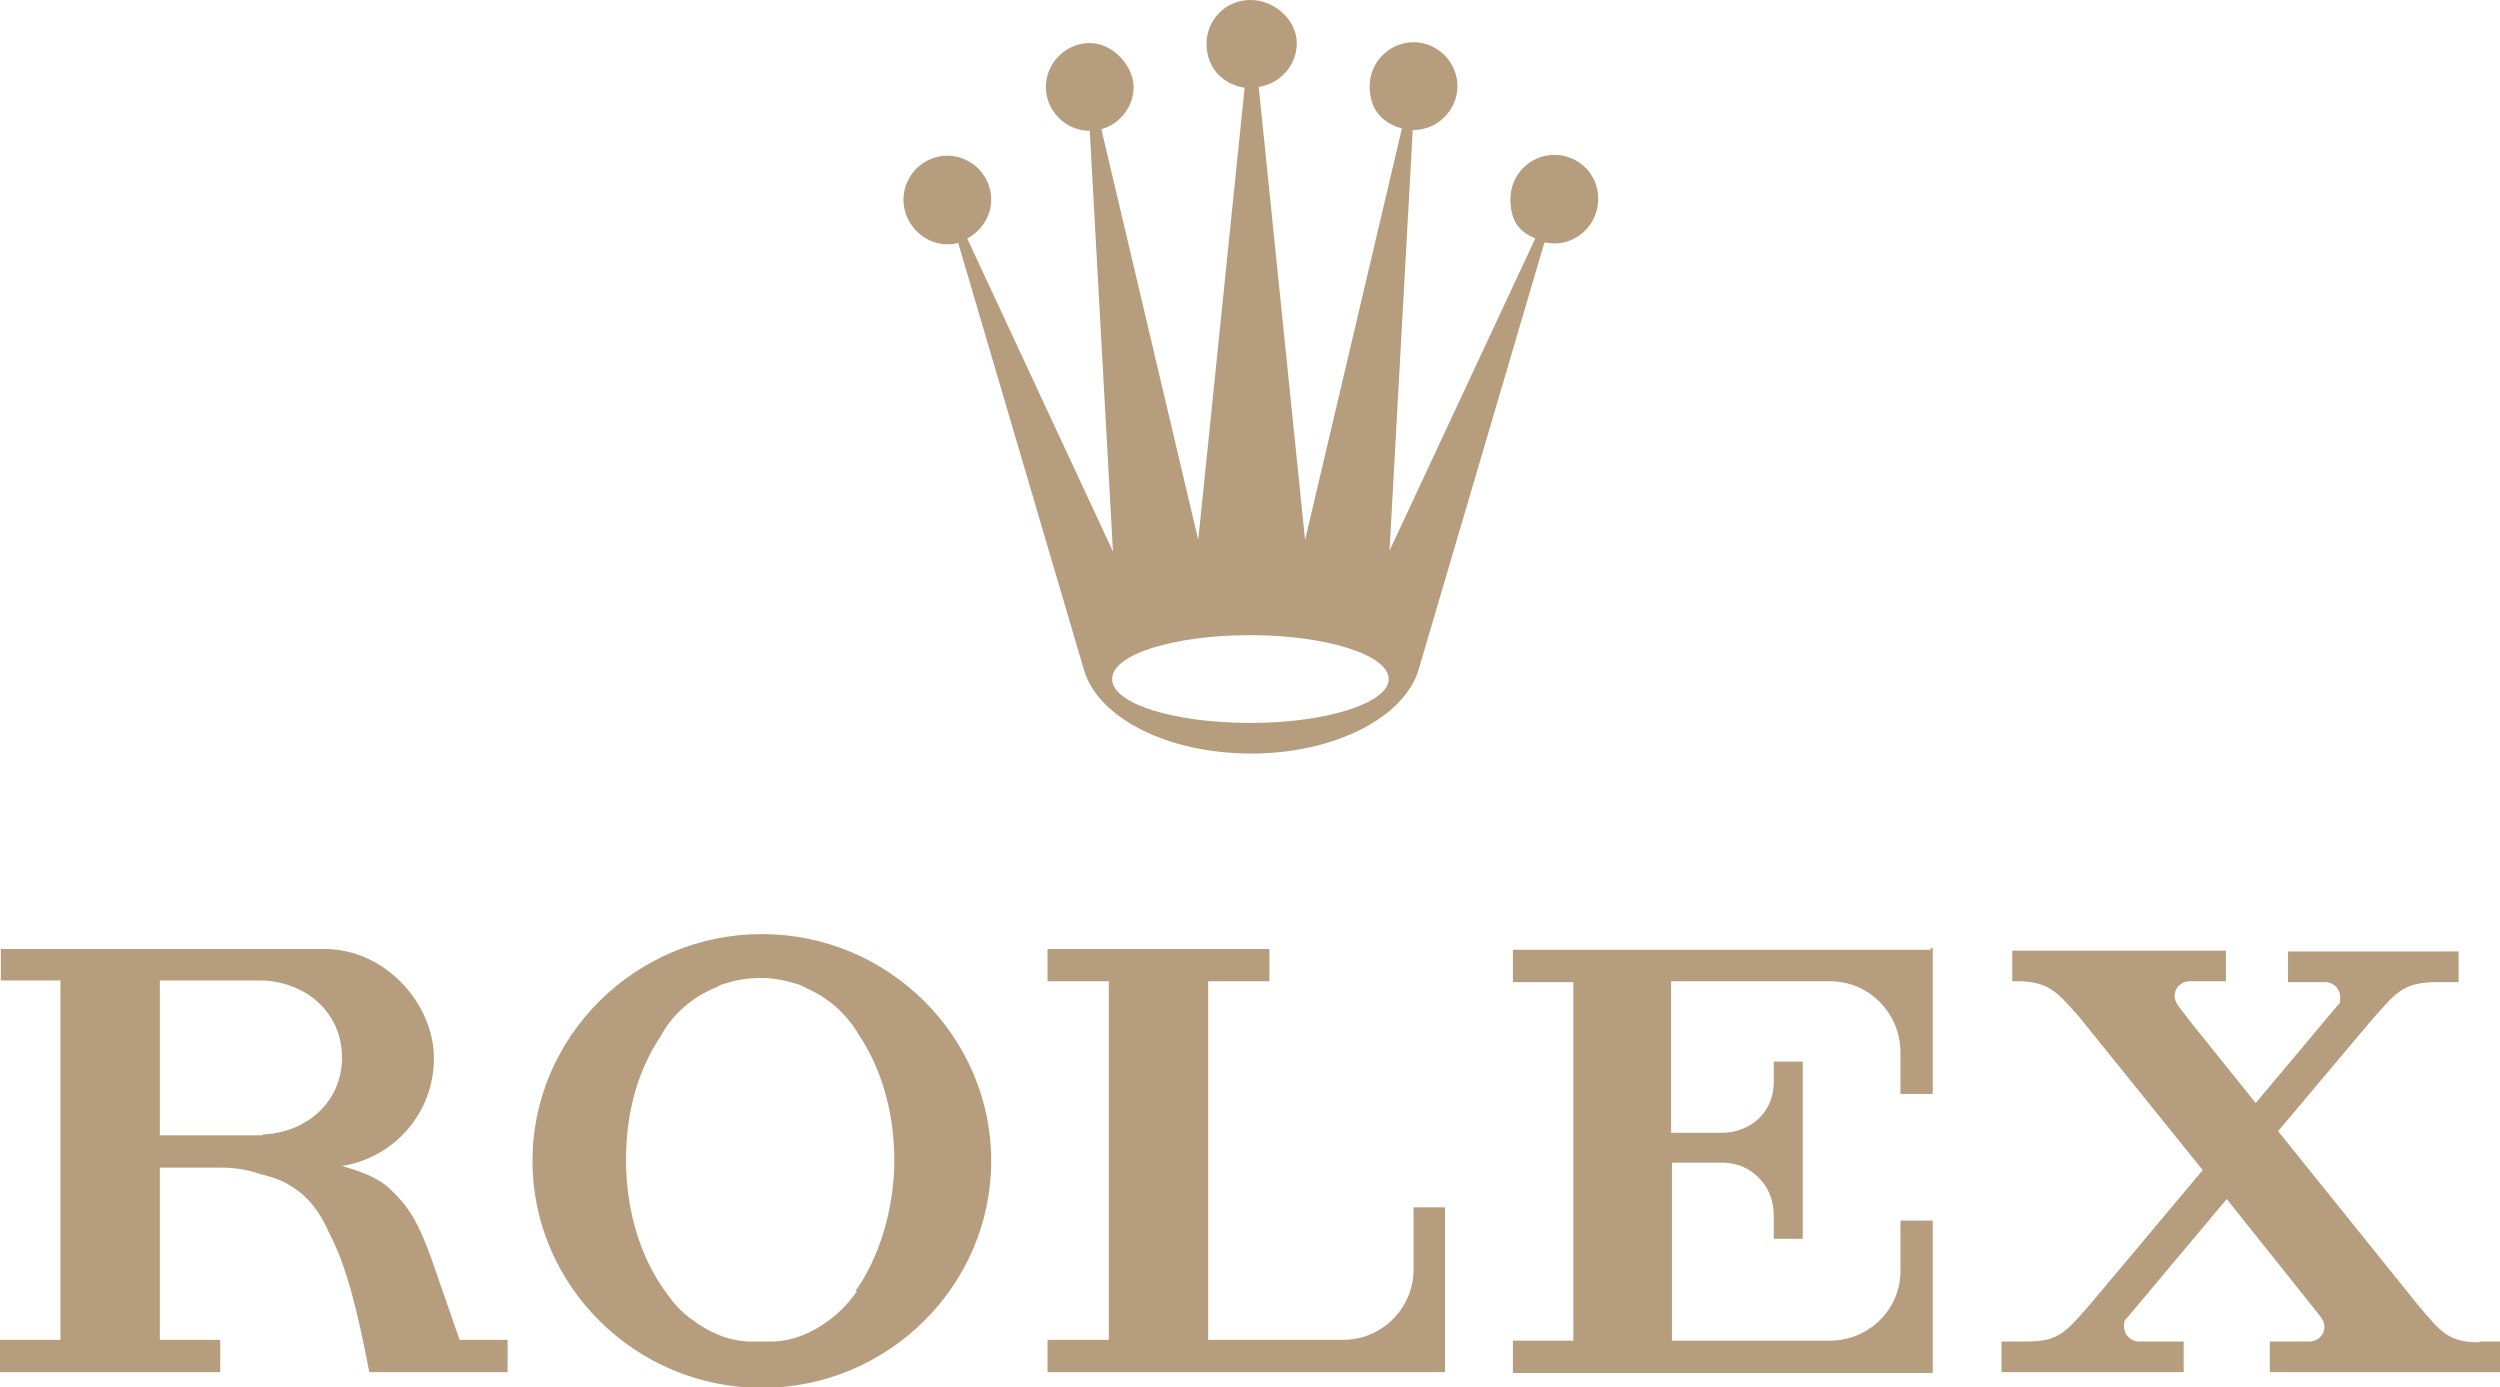
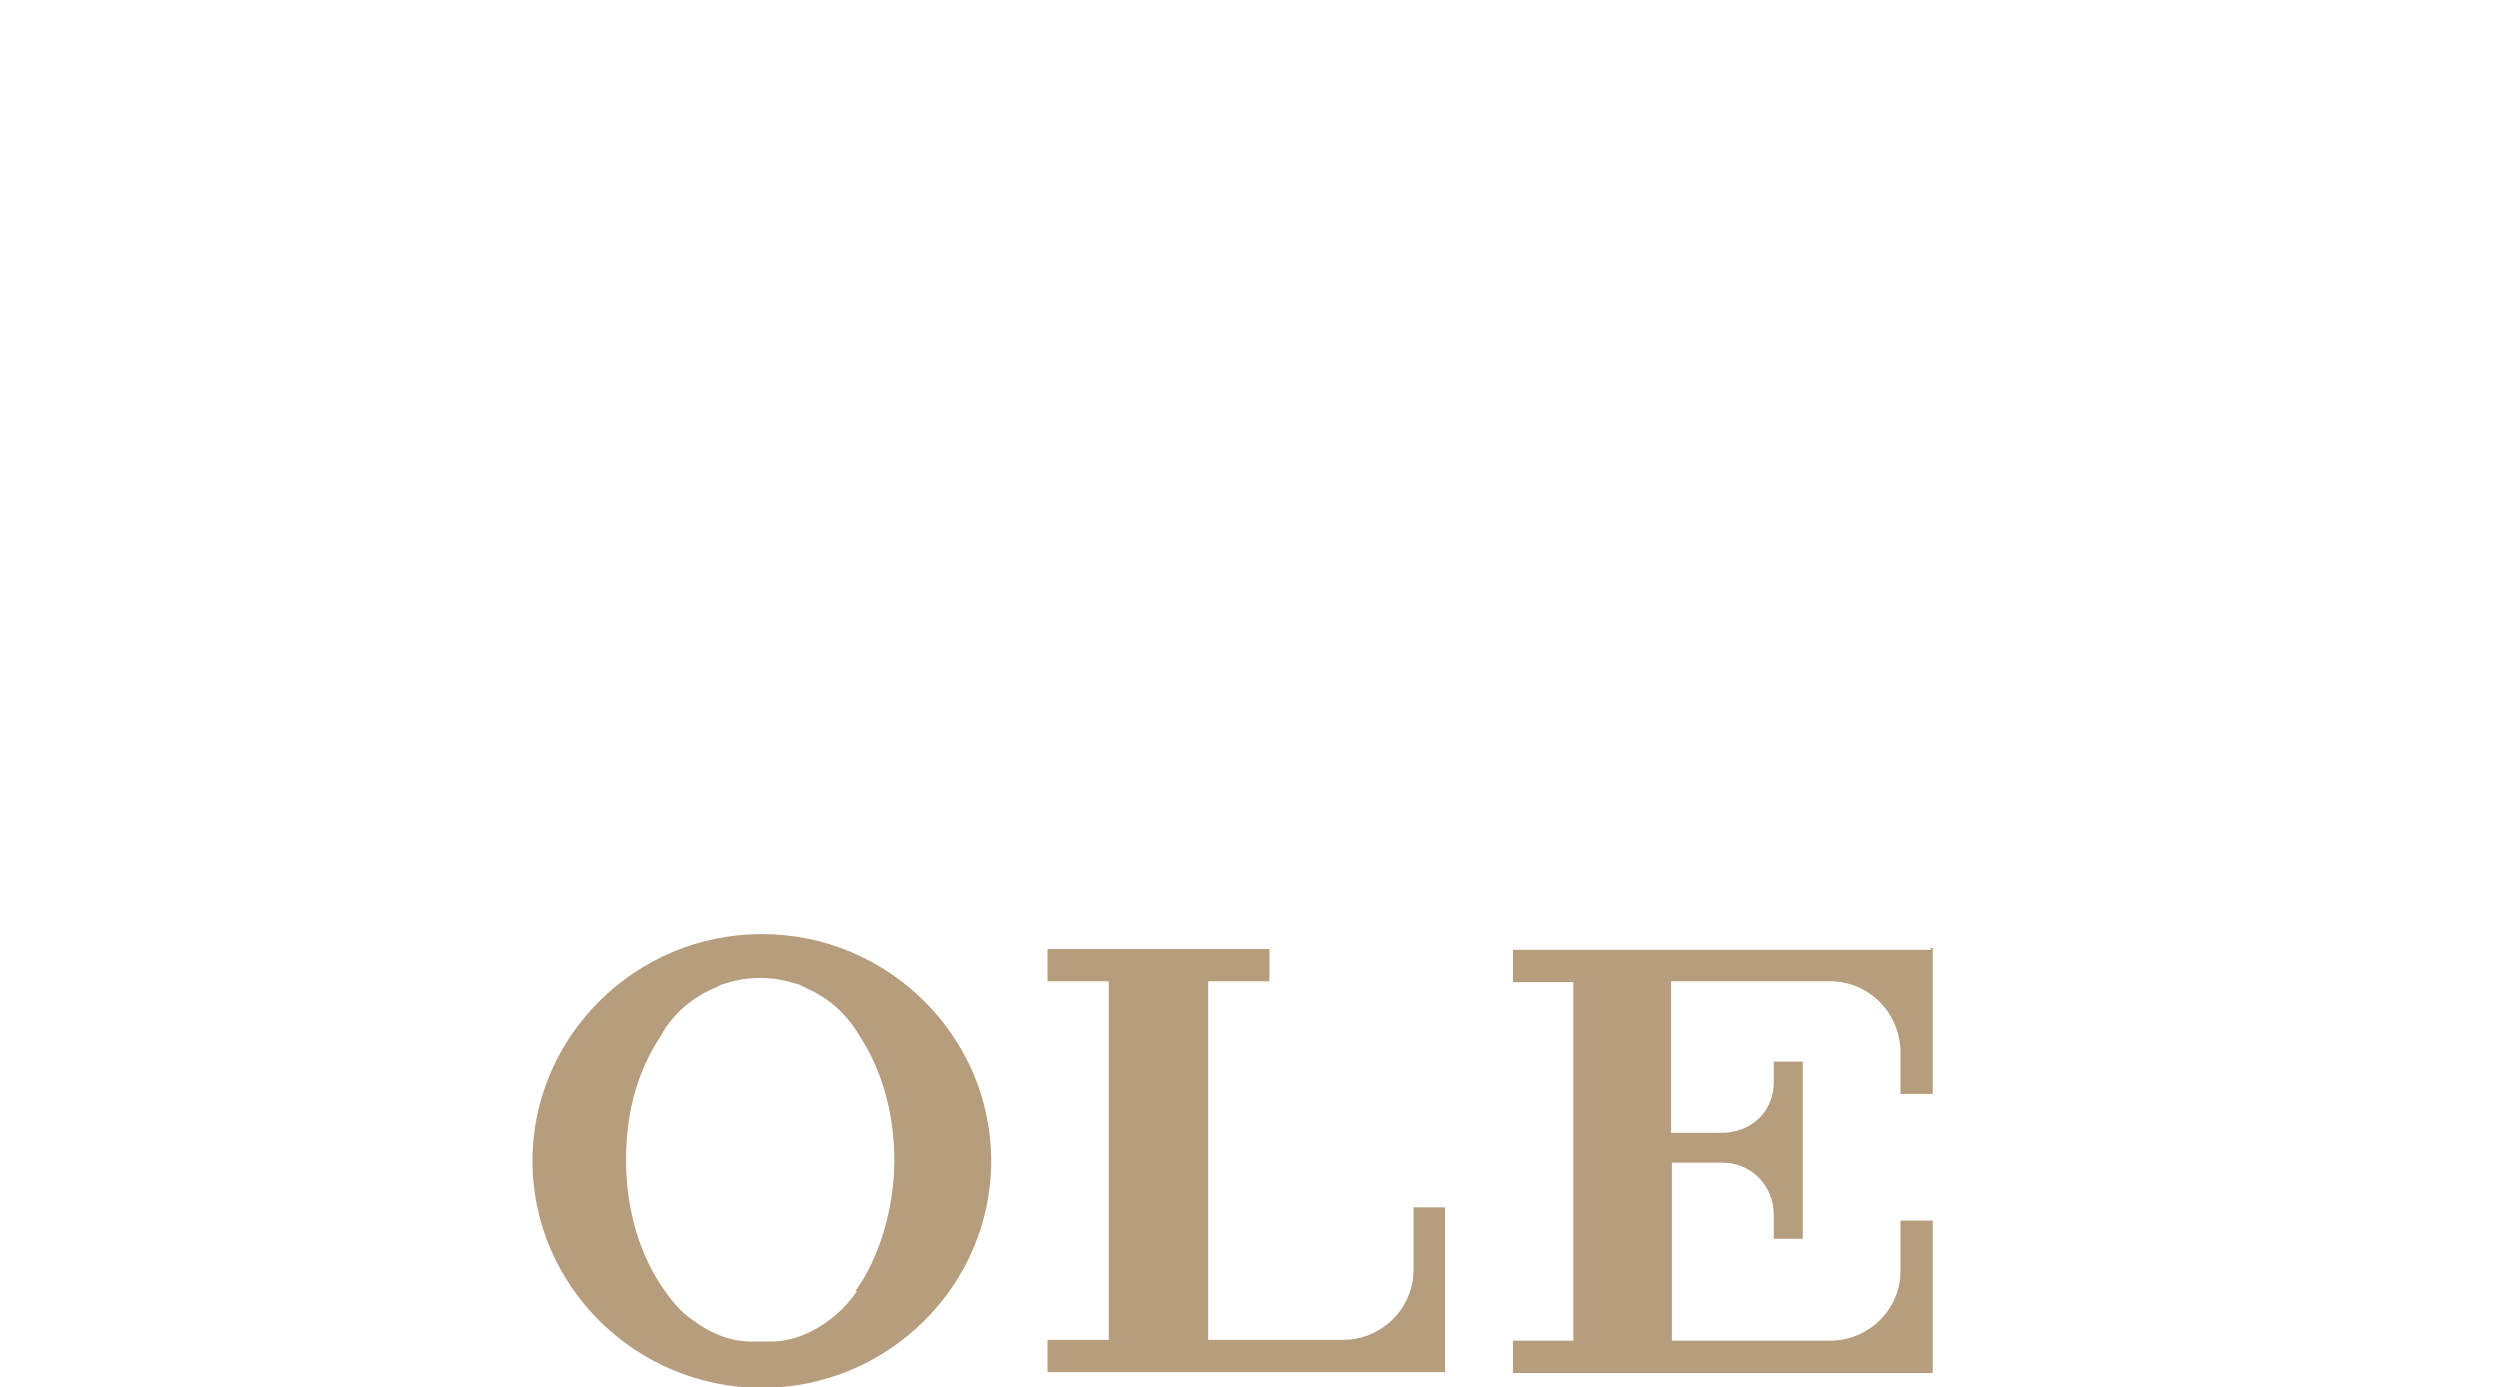
<svg xmlns="http://www.w3.org/2000/svg" id="Calque_2" viewBox="0 0 301.9 167.5">
  <defs>
    <style>      .st0 {        fill: #b59d7d;      }    </style>
  </defs>
  <g id="Calque_1-2">
-     <path class="st0" d="M114.4,29.5c.5,0,.9,0,1.3-.2l15.2,51.6h0c1.7,5.8,10.1,10.1,20.2,10.1s18.5-4.4,20.2-10.1h0l15.2-51.6c.4,0,.8.1,1.2.1,2.9,0,5.3-2.4,5.3-5.4s-2.4-5.3-5.3-5.3-5.3,2.4-5.3,5.3,1.2,4,3,4.8l-17.6,37.7,2.8-50.8h.1c2.9,0,5.3-2.4,5.3-5.3s-2.4-5.3-5.3-5.3-5.3,2.4-5.3,5.3,1.6,4.5,3.9,5.1l-11.7,49.7-5.6-54.7c2.6-.4,4.6-2.6,4.6-5.3S154,0,151,0s-5.3,2.4-5.3,5.3,2,4.9,4.6,5.3l-5.6,54.6-11.7-49.6c2.2-.6,3.9-2.7,3.9-5.1s-2.4-5.3-5.3-5.3-5.3,2.4-5.3,5.3,2.4,5.3,5.3,5.3h0l2.8,50.8-17.6-37.8c1.7-.9,2.9-2.7,2.9-4.7,0-2.9-2.4-5.3-5.3-5.3s-5.3,2.4-5.3,5.3,2.4,5.4,5.3,5.4h0ZM151,76.7c9.2,0,16.7,2.4,16.7,5.3s-7.5,5.3-16.7,5.3-16.7-2.3-16.7-5.3,7.5-5.3,16.7-5.3Z" />
    <path class="st0" d="M92,112.8c-15.3,0-27.7,12.4-27.7,27.4s12.4,27.4,27.7,27.4,27.7-12.4,27.7-27.4-12.4-27.4-27.7-27.4ZM103.5,155.9c-.9,1.3-1.9,2.4-3.2,3.4-2.1,1.6-4.4,2.6-6.9,2.7-.5,0-1,0-1.5,0s-1,0-1.5,0c-2.5-.1-4.8-1.1-6.9-2.7-1.3-.9-2.3-2.1-3.2-3.4-2.9-4-4.7-9.6-4.7-15.8s1.6-11.1,4.2-15c1.4-2.6,3.7-4.6,6.5-5.8,0,0,0,0,0,0,.1,0,.3-.1.4-.2.4-.2.7-.3,1.1-.4,1.3-.4,2.6-.6,4-.6s2.7.2,4,.6c.4.1.8.2,1.1.4.1,0,.3.1.4.2,0,0,0,0,0,0,2.8,1.2,5,3.2,6.5,5.8,2.6,3.9,4.2,9.2,4.2,15s-1.8,11.8-4.7,15.8h0Z" />
    <path class="st0" d="M174.6,145.8h-3.9v7.7c-.1,4.6-3.9,8.3-8.5,8.3h-11.8s-4.5,0-4.5,0v-43.3h7.4v-3.9h-26.8v3.9h7.4v43.3h-7.4v3.9h48v-12.6h0v-7.3h0Z" />
    <path class="st0" d="M233.2,114.7h-50.5v3.9h7.3v43.3h-7.3v3.9h50.7v-18.4h-3.9v6.1h0c0,4.7-3.9,8.4-8.5,8.4h-13.8s-5.2,0-5.2,0h-.1v-21.5h6.1c3.5,0,6.2,2.8,6.2,6.3h0v2.1h0v.8h3.5v-21.4h-3.5v2.5h0c0,3.6-2.8,6.1-6.3,6.1h-6.1v-18.3h19.2c4.7,0,8.4,3.8,8.5,8.4h0v5.2h3.9v-17.6h-.3Z" />
-     <path class="st0" d="M299.4,162.1c-3.7,0-4.6-1.2-7.4-4.5l-16.9-21,11.2-13.3h0c3-3.4,3.8-4.6,7.7-4.7h2.9v-3.7h-20.6v3.7h4.5c1,0,1.8.8,1.8,1.8s-.1.7-.3,1l-9.9,11.8-7.8-9.7-1.6-2.1c-.2-.3-.4-.7-.4-1.1,0-1,.8-1.8,1.8-1.8h4.4v-3.7h-25.8v3.7h1.2c3.3.2,4.2,1.3,6.8,4.2l15,18.6-13.5,16.1h0c-3,3.4-3.8,4.6-7.7,4.6h-3.1v3.7h22v-3.7h-5.4c-1,0-1.8-.8-1.8-1.8s.2-.8.4-1.1l12-14.3,9.9,12.4,1.5,1.9c.2.3.4.7.4,1.1,0,1-.8,1.8-1.8,1.8h-4.8v3.7h27.8v-3.7h-2.5,0Z" />
-     <path class="st0" d="M55.5,161.8l-3.4-9.8c-1.6-4.4-2.7-6.3-5.2-8.6-1.6-1.4-3.9-2.1-5.6-2.6,6.3-1,11.1-6.4,11.1-13s-5.9-13.2-13.2-13.2H.1v3.8h7.2v43.4H0v3.9h26.6v-3.9h-7.3v-20.8h5.7c.2,0,.4,0,.5,0h1.2c1.8,0,3.4.3,4.8.8,1.3.3,2.7.8,3.6,1.4,1.3.8,2.6,1.9,3.8,4,.3.5.6,1.1.8,1.6,2.2,4.1,3.5,9.7,4.9,16.9h16.7v-3.9h-5.8ZM31.7,137.1h-12.4v-18.7h12.4c5.3.2,9.6,3.9,9.6,9.3s-4.3,9.1-9.6,9.3h0Z" />
  </g>
</svg>